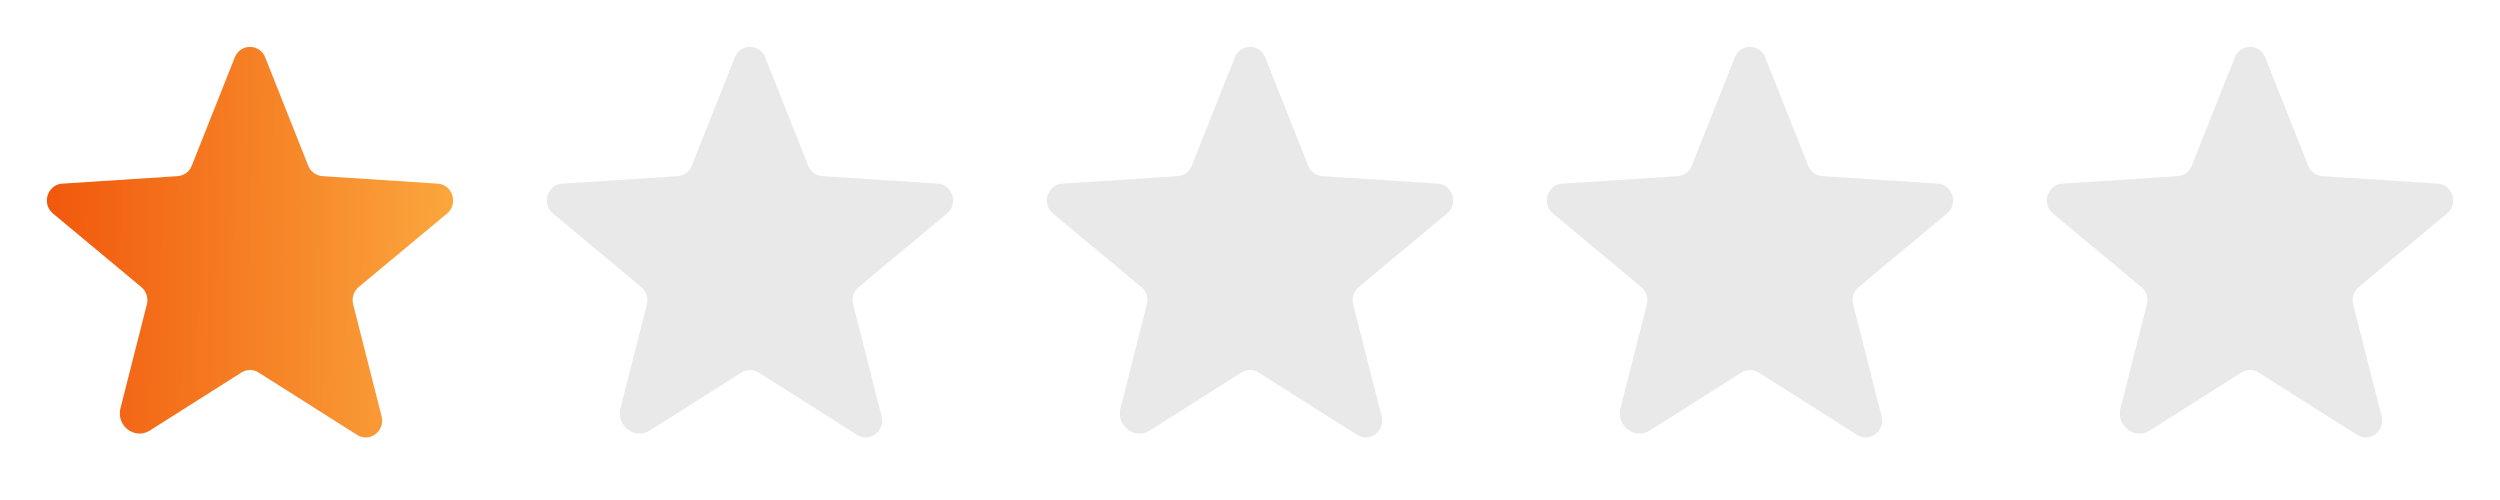
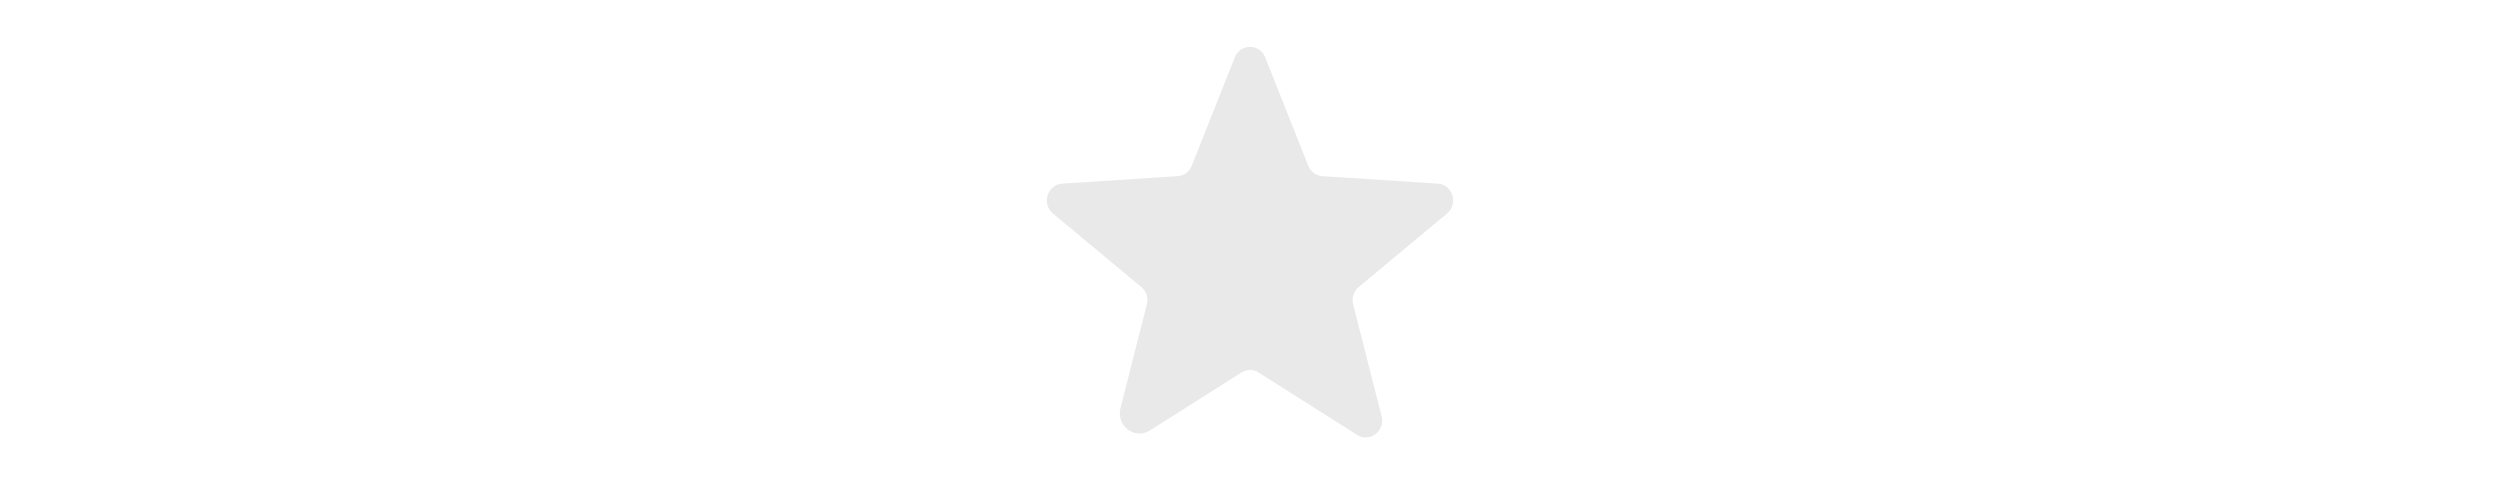
<svg xmlns="http://www.w3.org/2000/svg" width="90" height="18" viewBox="0 0 90 18" fill="none">
-   <path d="M9.31 13.411L12.857 15.657C13.31 15.944 13.873 15.517 13.738 14.988L12.714 10.958C12.685 10.845 12.688 10.727 12.723 10.617C12.759 10.506 12.824 10.408 12.913 10.333L16.093 7.687C16.511 7.339 16.296 6.645 15.759 6.611L11.606 6.341C11.494 6.333 11.387 6.293 11.296 6.227C11.206 6.16 11.137 6.069 11.096 5.965L9.547 2.064C9.505 1.954 9.43 1.858 9.332 1.791C9.235 1.724 9.119 1.688 9 1.688C8.882 1.688 8.766 1.724 8.668 1.791C8.57 1.858 8.496 1.954 8.453 2.064L6.904 5.965C6.864 6.069 6.794 6.16 6.704 6.227C6.614 6.294 6.507 6.333 6.395 6.341L2.242 6.611C1.705 6.645 1.489 7.339 1.907 7.687L5.087 10.334C5.176 10.409 5.242 10.507 5.277 10.617C5.312 10.727 5.315 10.845 5.287 10.958L4.337 14.695C4.176 15.33 4.851 15.843 5.395 15.498L8.691 13.411C8.783 13.352 8.891 13.32 9.001 13.32C9.11 13.32 9.218 13.352 9.311 13.411H9.31Z" fill="url(#paint0_linear_2641_514)" />
-   <path d="M27.31 13.411L30.857 15.657C31.31 15.944 31.872 15.517 31.738 14.988L30.714 10.958C30.685 10.845 30.688 10.727 30.723 10.617C30.759 10.506 30.824 10.408 30.913 10.333L34.093 7.687C34.511 7.339 34.296 6.645 33.759 6.611L29.606 6.341C29.494 6.333 29.387 6.293 29.296 6.227C29.206 6.16 29.137 6.069 29.096 5.965L27.547 2.064C27.505 1.954 27.43 1.858 27.332 1.791C27.235 1.724 27.119 1.688 27 1.688C26.881 1.688 26.766 1.724 26.668 1.791C26.57 1.858 26.496 1.954 26.453 2.064L24.904 5.965C24.864 6.069 24.794 6.16 24.704 6.227C24.614 6.294 24.506 6.333 24.395 6.341L20.242 6.611C19.705 6.645 19.489 7.339 19.907 7.687L23.087 10.334C23.176 10.409 23.241 10.507 23.277 10.617C23.312 10.727 23.315 10.845 23.287 10.958L22.337 14.695C22.176 15.33 22.851 15.843 23.395 15.498L26.691 13.411C26.783 13.352 26.891 13.32 27.001 13.32C27.11 13.32 27.218 13.352 27.311 13.411H27.31Z" fill="#E9E9E9" />
  <path d="M45.31 13.411L48.857 15.657C49.31 15.944 49.873 15.517 49.738 14.988L48.714 10.958C48.685 10.845 48.688 10.727 48.723 10.617C48.759 10.506 48.824 10.408 48.913 10.333L52.093 7.687C52.511 7.339 52.296 6.645 51.759 6.611L47.606 6.341C47.494 6.333 47.387 6.293 47.296 6.227C47.206 6.16 47.137 6.069 47.096 5.965L45.547 2.064C45.505 1.954 45.43 1.858 45.332 1.791C45.234 1.724 45.119 1.688 45 1.688C44.882 1.688 44.766 1.724 44.668 1.791C44.571 1.858 44.496 1.954 44.453 2.064L42.904 5.965C42.864 6.069 42.794 6.16 42.704 6.227C42.614 6.294 42.507 6.333 42.395 6.341L38.242 6.611C37.705 6.645 37.489 7.339 37.907 7.687L41.087 10.334C41.176 10.409 41.242 10.507 41.277 10.617C41.312 10.727 41.315 10.845 41.286 10.958L40.337 14.695C40.176 15.33 40.851 15.843 41.395 15.498L44.691 13.411C44.783 13.352 44.891 13.32 45.001 13.32C45.111 13.32 45.218 13.352 45.311 13.411H45.31Z" fill="#E9E9E9" />
-   <path d="M63.31 13.411L66.857 15.657C67.31 15.944 67.873 15.517 67.738 14.988L66.714 10.958C66.685 10.845 66.688 10.727 66.723 10.617C66.759 10.506 66.824 10.408 66.913 10.333L70.093 7.687C70.511 7.339 70.296 6.645 69.759 6.611L65.606 6.341C65.494 6.333 65.387 6.293 65.296 6.227C65.206 6.16 65.137 6.069 65.096 5.965L63.547 2.064C63.505 1.954 63.43 1.858 63.332 1.791C63.234 1.724 63.119 1.688 63 1.688C62.882 1.688 62.766 1.724 62.668 1.791C62.571 1.858 62.496 1.954 62.453 2.064L60.904 5.965C60.864 6.069 60.794 6.16 60.704 6.227C60.614 6.294 60.507 6.333 60.395 6.341L56.242 6.611C55.705 6.645 55.489 7.339 55.907 7.687L59.087 10.334C59.176 10.409 59.242 10.507 59.277 10.617C59.312 10.727 59.315 10.845 59.286 10.958L58.337 14.695C58.176 15.33 58.851 15.843 59.395 15.498L62.691 13.411C62.783 13.352 62.891 13.32 63.001 13.32C63.111 13.32 63.218 13.352 63.311 13.411H63.31Z" fill="#E9E9E9" />
-   <path d="M81.31 13.411L84.857 15.657C85.31 15.944 85.873 15.517 85.738 14.988L84.714 10.958C84.685 10.845 84.688 10.727 84.723 10.617C84.759 10.506 84.824 10.408 84.913 10.333L88.093 7.687C88.511 7.339 88.296 6.645 87.759 6.611L83.606 6.341C83.494 6.333 83.387 6.293 83.296 6.227C83.206 6.16 83.137 6.069 83.096 5.965L81.547 2.064C81.505 1.954 81.43 1.858 81.332 1.791C81.234 1.724 81.119 1.688 81 1.688C80.882 1.688 80.766 1.724 80.668 1.791C80.57 1.858 80.496 1.954 80.453 2.064L78.904 5.965C78.864 6.069 78.794 6.16 78.704 6.227C78.614 6.294 78.507 6.333 78.395 6.341L74.242 6.611C73.705 6.645 73.489 7.339 73.907 7.687L77.087 10.334C77.176 10.409 77.242 10.507 77.277 10.617C77.312 10.727 77.315 10.845 77.287 10.958L76.337 14.695C76.176 15.33 76.851 15.843 77.394 15.498L80.691 13.411C80.783 13.352 80.891 13.32 81.001 13.32C81.111 13.32 81.218 13.352 81.311 13.411H81.31Z" fill="#E9E9E9" />
  <defs>
    <linearGradient id="paint0_linear_2641_514" x1="1.688" y1="8.718" x2="17.033" y2="8.883" gradientUnits="userSpaceOnUse">
      <stop stop-color="#F1580C" />
      <stop offset="1" stop-color="#FBAB40" />
    </linearGradient>
  </defs>
</svg>